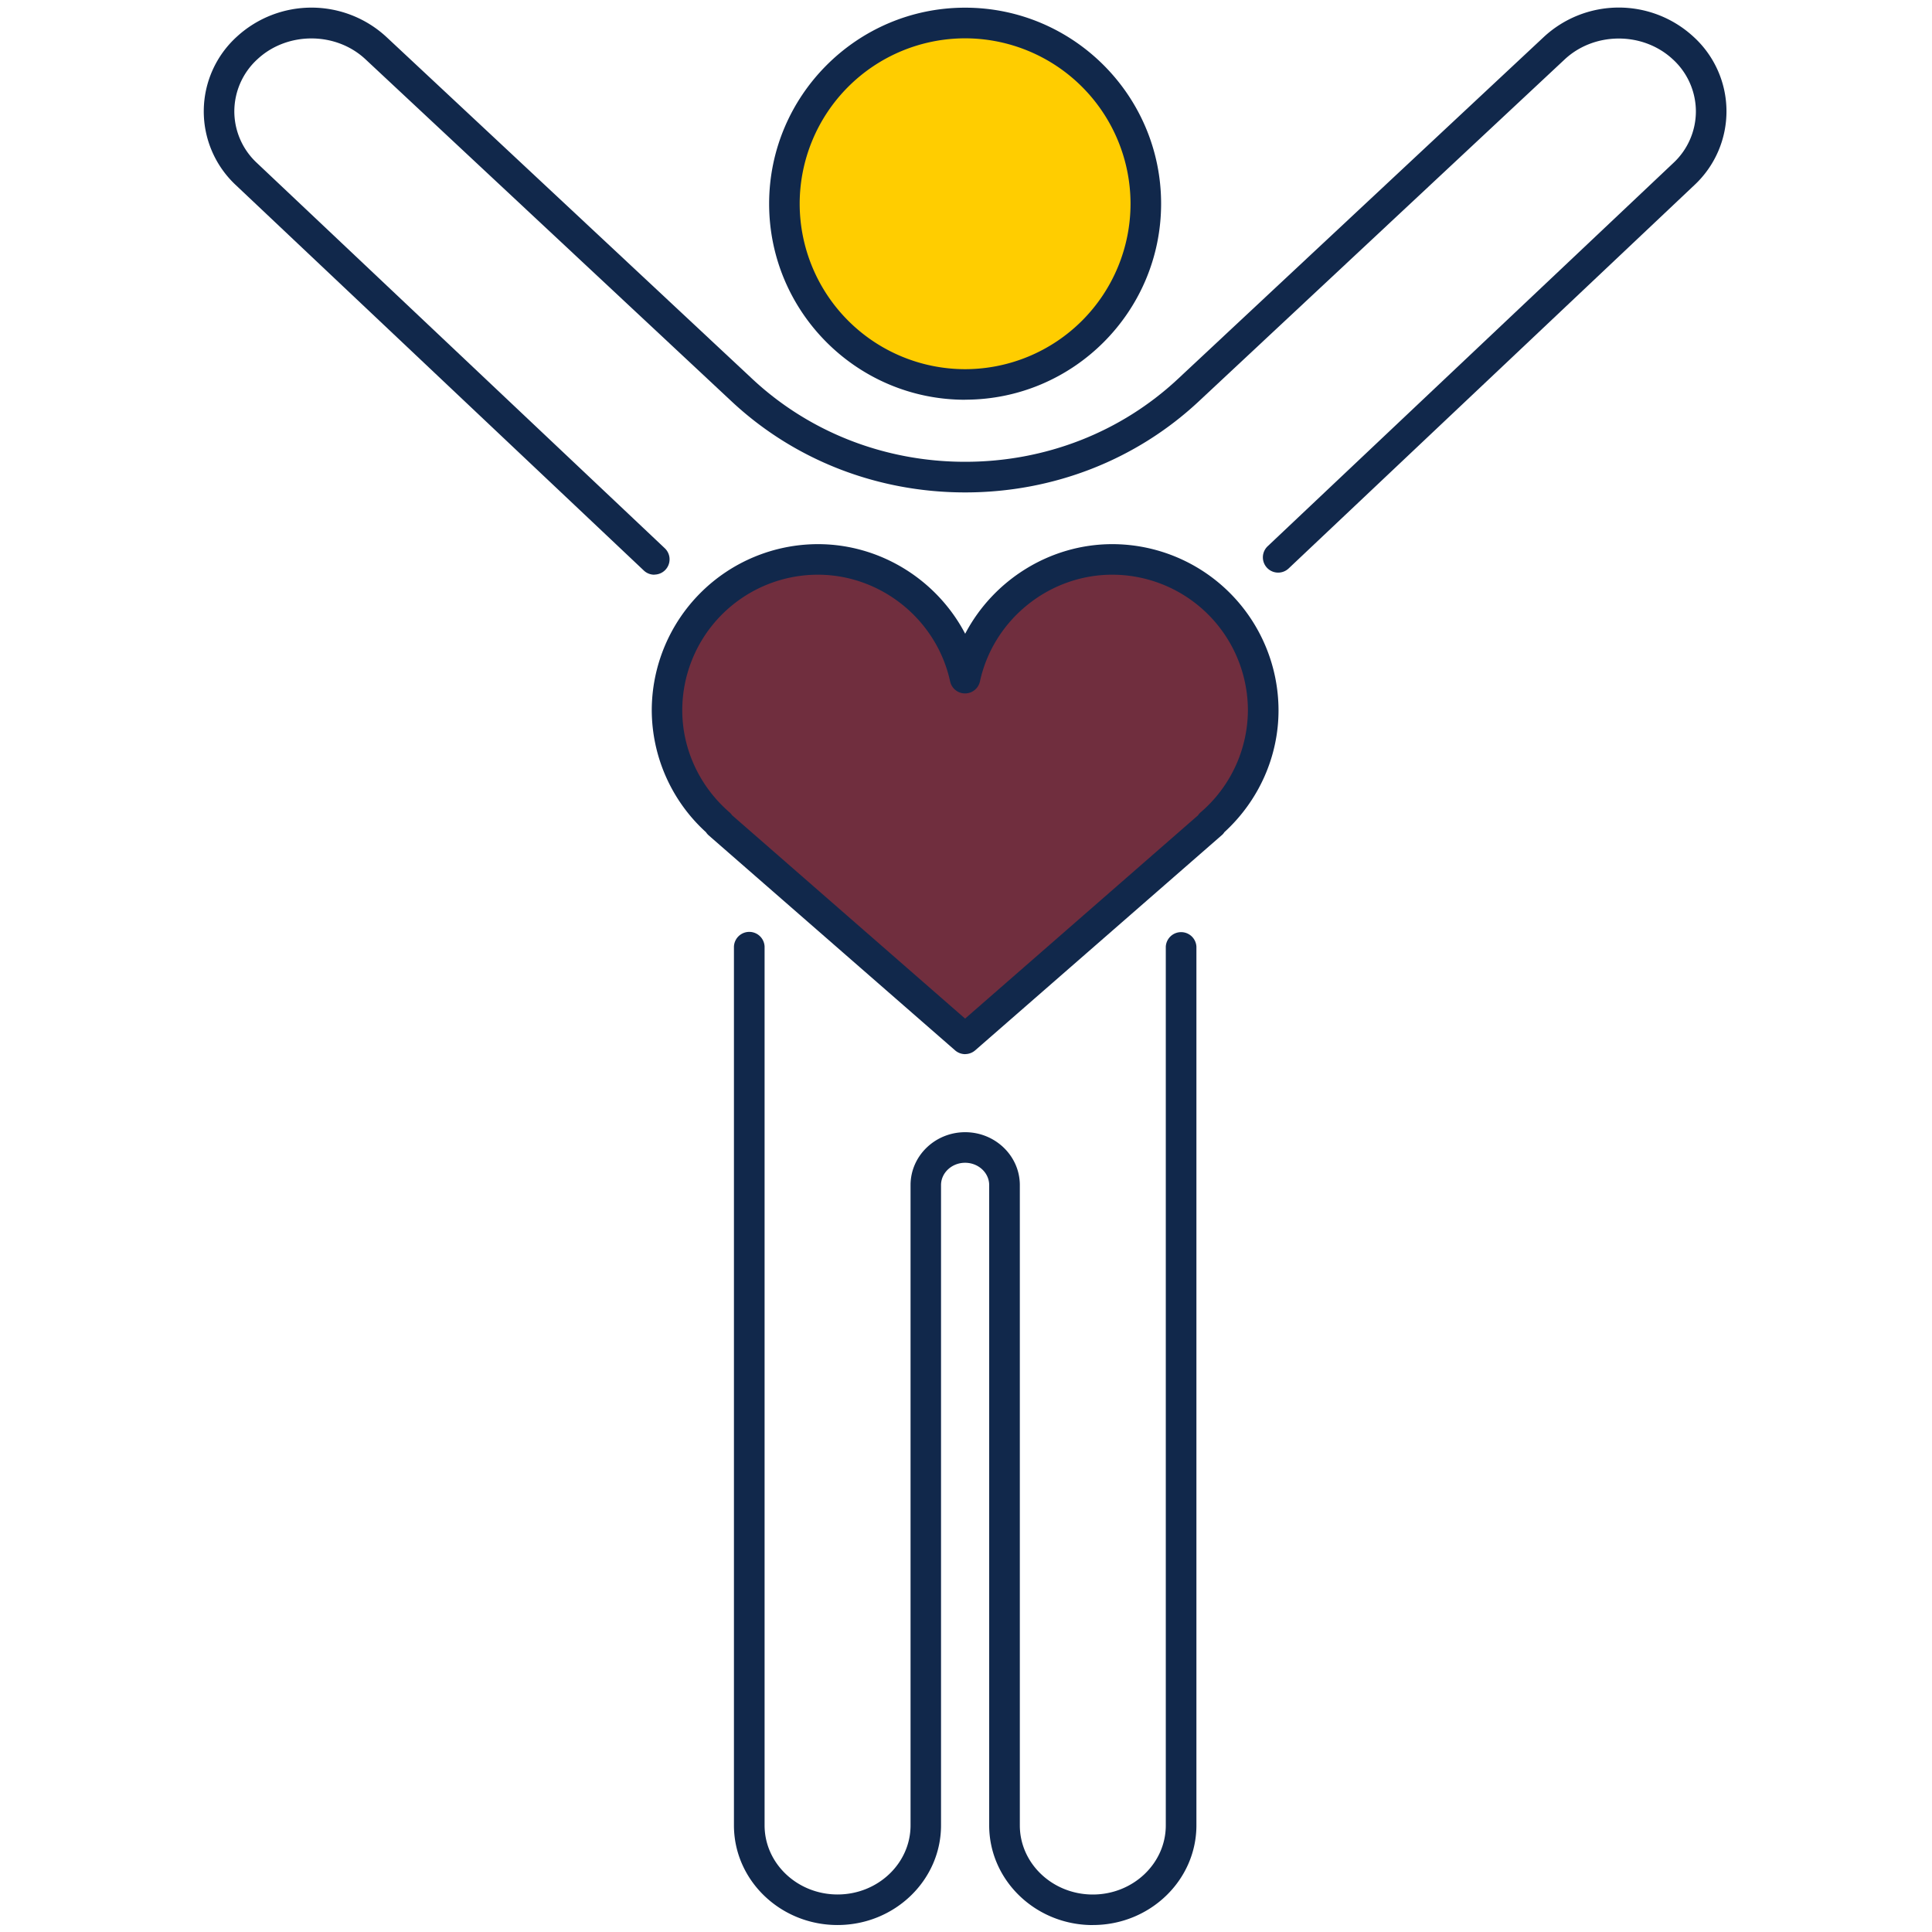
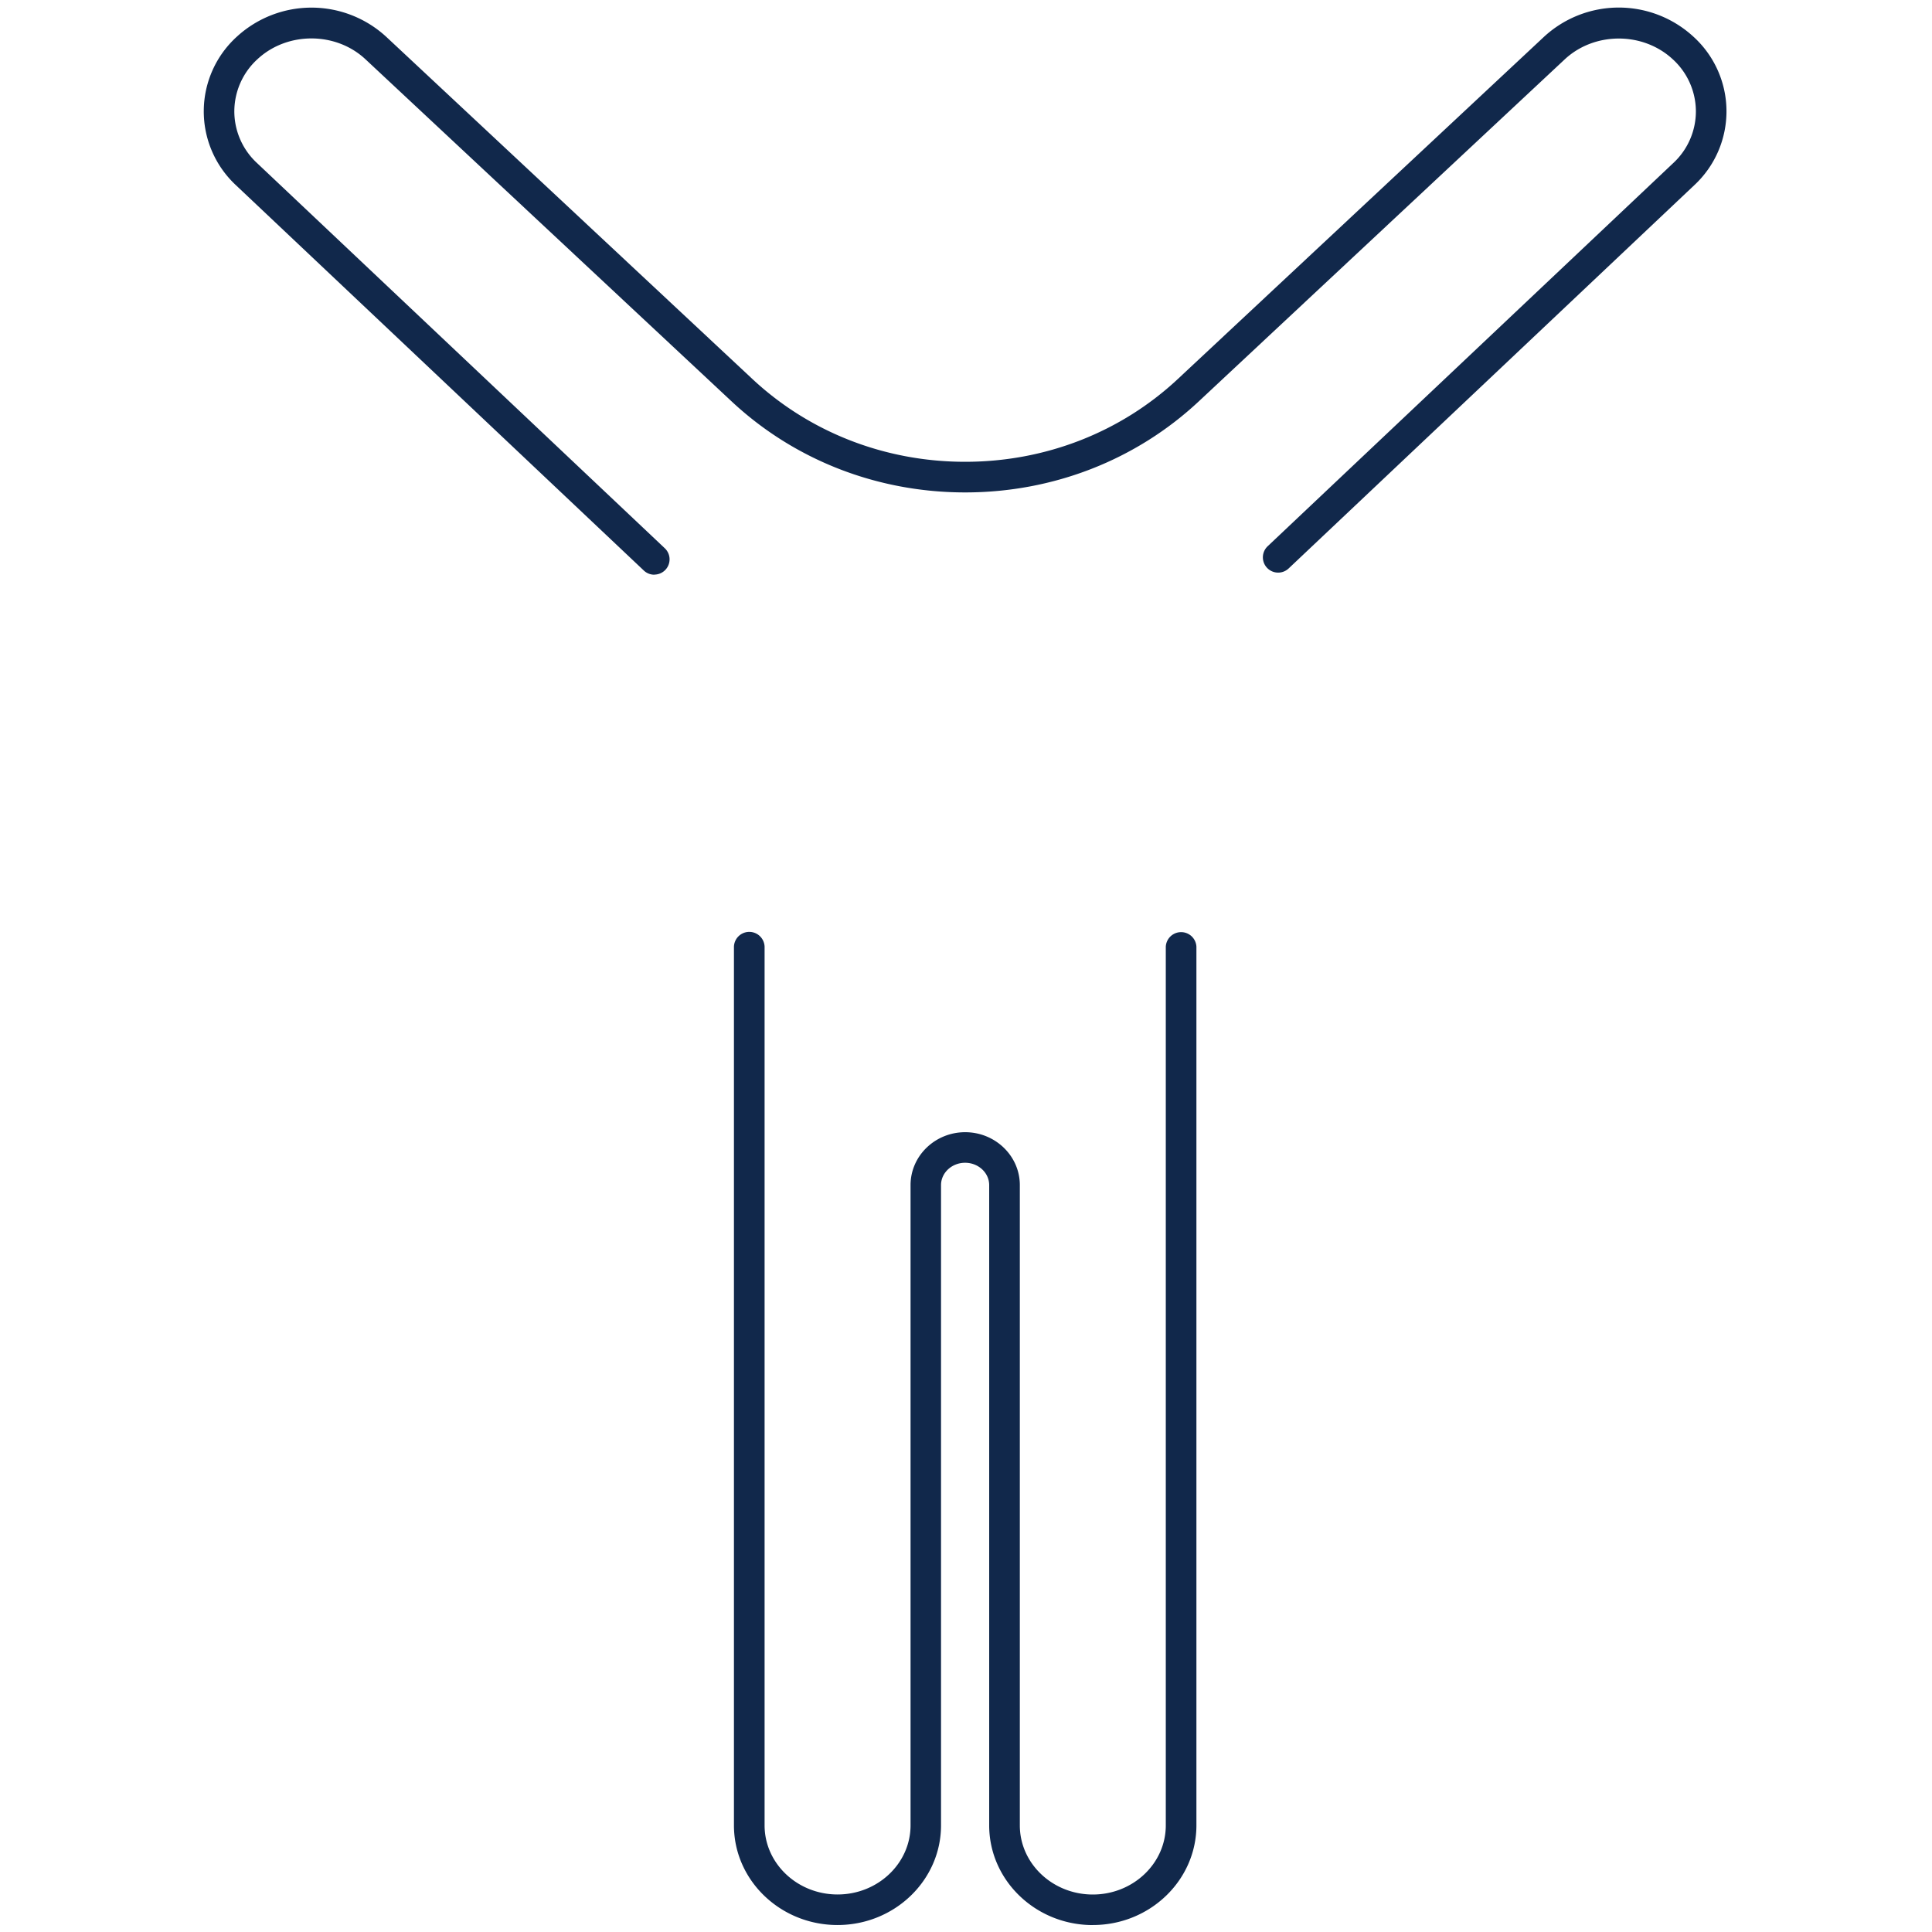
<svg xmlns="http://www.w3.org/2000/svg" width="80" height="80" viewBox="0 0 80 80">
  <g transform="translate(8.438 .313)" fill-rule="nonzero" fill="none">
-     <circle fill="#FFCD00" cx="31.525" cy="8.121" r="7.481" />
-     <path d="M43.869 29.1a6.247 6.247 0 0 0-6.247-6.248c-2.99 0-5.481 2.103-6.097 4.91a6.243 6.243 0 0 0-12.344 1.337c0 1.888.854 3.556 2.175 4.703h-.034l10.2 8.9 10.2-8.9h-.034c1.322-1.147 2.175-2.815 2.175-4.703h.006z" fill="#702E3E" />
    <path d="M18.656 23.484a.628.628 0 0 1-.434-.172L1.335 7.359a4.176 4.176 0 0 1 .044-6.162 4.57 4.57 0 0 1 6.184.021L22.71 15.374c2.368 2.213 5.5 3.435 8.815 3.435 3.316 0 6.447-1.22 8.816-3.435L55.488 1.218a4.564 4.564 0 0 1 6.184-.022 4.175 4.175 0 0 1 .044 6.162L44.922 23.225a.632.632 0 1 1-.869-.919L60.847 6.44a2.92 2.92 0 0 0 .938-2.16 2.928 2.928 0 0 0-.97-2.15c-1.237-1.137-3.237-1.128-4.462.016L41.206 16.302c-2.603 2.435-6.04 3.775-9.678 3.775-3.637 0-7.075-1.34-9.678-3.775L6.697 2.143C5.472.996 3.469.99 2.235 2.127a2.933 2.933 0 0 0-.97 2.15 2.92 2.92 0 0 0 .938 2.16L19.091 22.39a.632.632 0 0 1-.435 1.09v.004zM36.81 79.4c-2.366 0-4.288-1.854-4.288-4.129V48.76c0-.51-.447-.925-.997-.925s-.997.415-.997.925V75.27c0 2.275-1.922 4.128-4.287 4.128-2.366 0-4.288-1.853-4.288-4.128V38.884a.635.635 0 0 1 1.269 0V75.27c0 1.578 1.356 2.863 3.022 2.863 1.666 0 3.022-1.285 3.022-2.863V48.76c0-1.21 1.015-2.191 2.262-2.191s2.263.984 2.263 2.19v26.513c0 1.578 1.356 2.863 3.022 2.863 1.665 0 3.022-1.285 3.022-2.863V38.884a.635.635 0 0 1 1.268 0V75.27c0 2.275-1.925 4.128-4.287 4.128h-.006z" fill="#11284B" />
-     <path d="M31.525 16.24c-4.475 0-8.115-3.64-8.115-8.116 0-4.475 3.64-8.119 8.115-8.119s8.116 3.641 8.116 8.116-3.64 8.116-8.116 8.116v.003zm0-14.966a6.856 6.856 0 0 0-6.85 6.85 6.856 6.856 0 0 0 6.85 6.85 6.856 6.856 0 0 0 6.85-6.85 6.856 6.856 0 0 0-6.85-6.85zM31.525 43.337a.637.637 0 0 1-.415-.157l-10.2-8.9a.675.675 0 0 1-.116-.134A6.856 6.856 0 0 1 18.55 29.1a6.89 6.89 0 0 1 6.881-6.881c2.591 0 4.932 1.484 6.097 3.71 1.166-2.223 3.507-3.71 6.094-3.71a6.89 6.89 0 0 1 6.881 6.881c0 1.91-.815 3.738-2.243 5.047a.514.514 0 0 1-.116.131l-10.2 8.9a.637.637 0 0 1-.416.157l-.003.003zm-9.64-9.885 9.64 8.413 9.64-8.413a.625.625 0 0 1 .113-.128 5.603 5.603 0 0 0 1.957-4.225 5.621 5.621 0 0 0-5.616-5.615c-2.616 0-4.919 1.856-5.478 4.412a.632.632 0 0 1-1.238 0c-.56-2.556-2.862-4.412-5.478-4.412a5.619 5.619 0 0 0-5.612 5.615c0 1.606.712 3.147 1.956 4.225a.625.625 0 0 1 .112.128h.004z" fill="#11284B" />
  </g>
</svg>